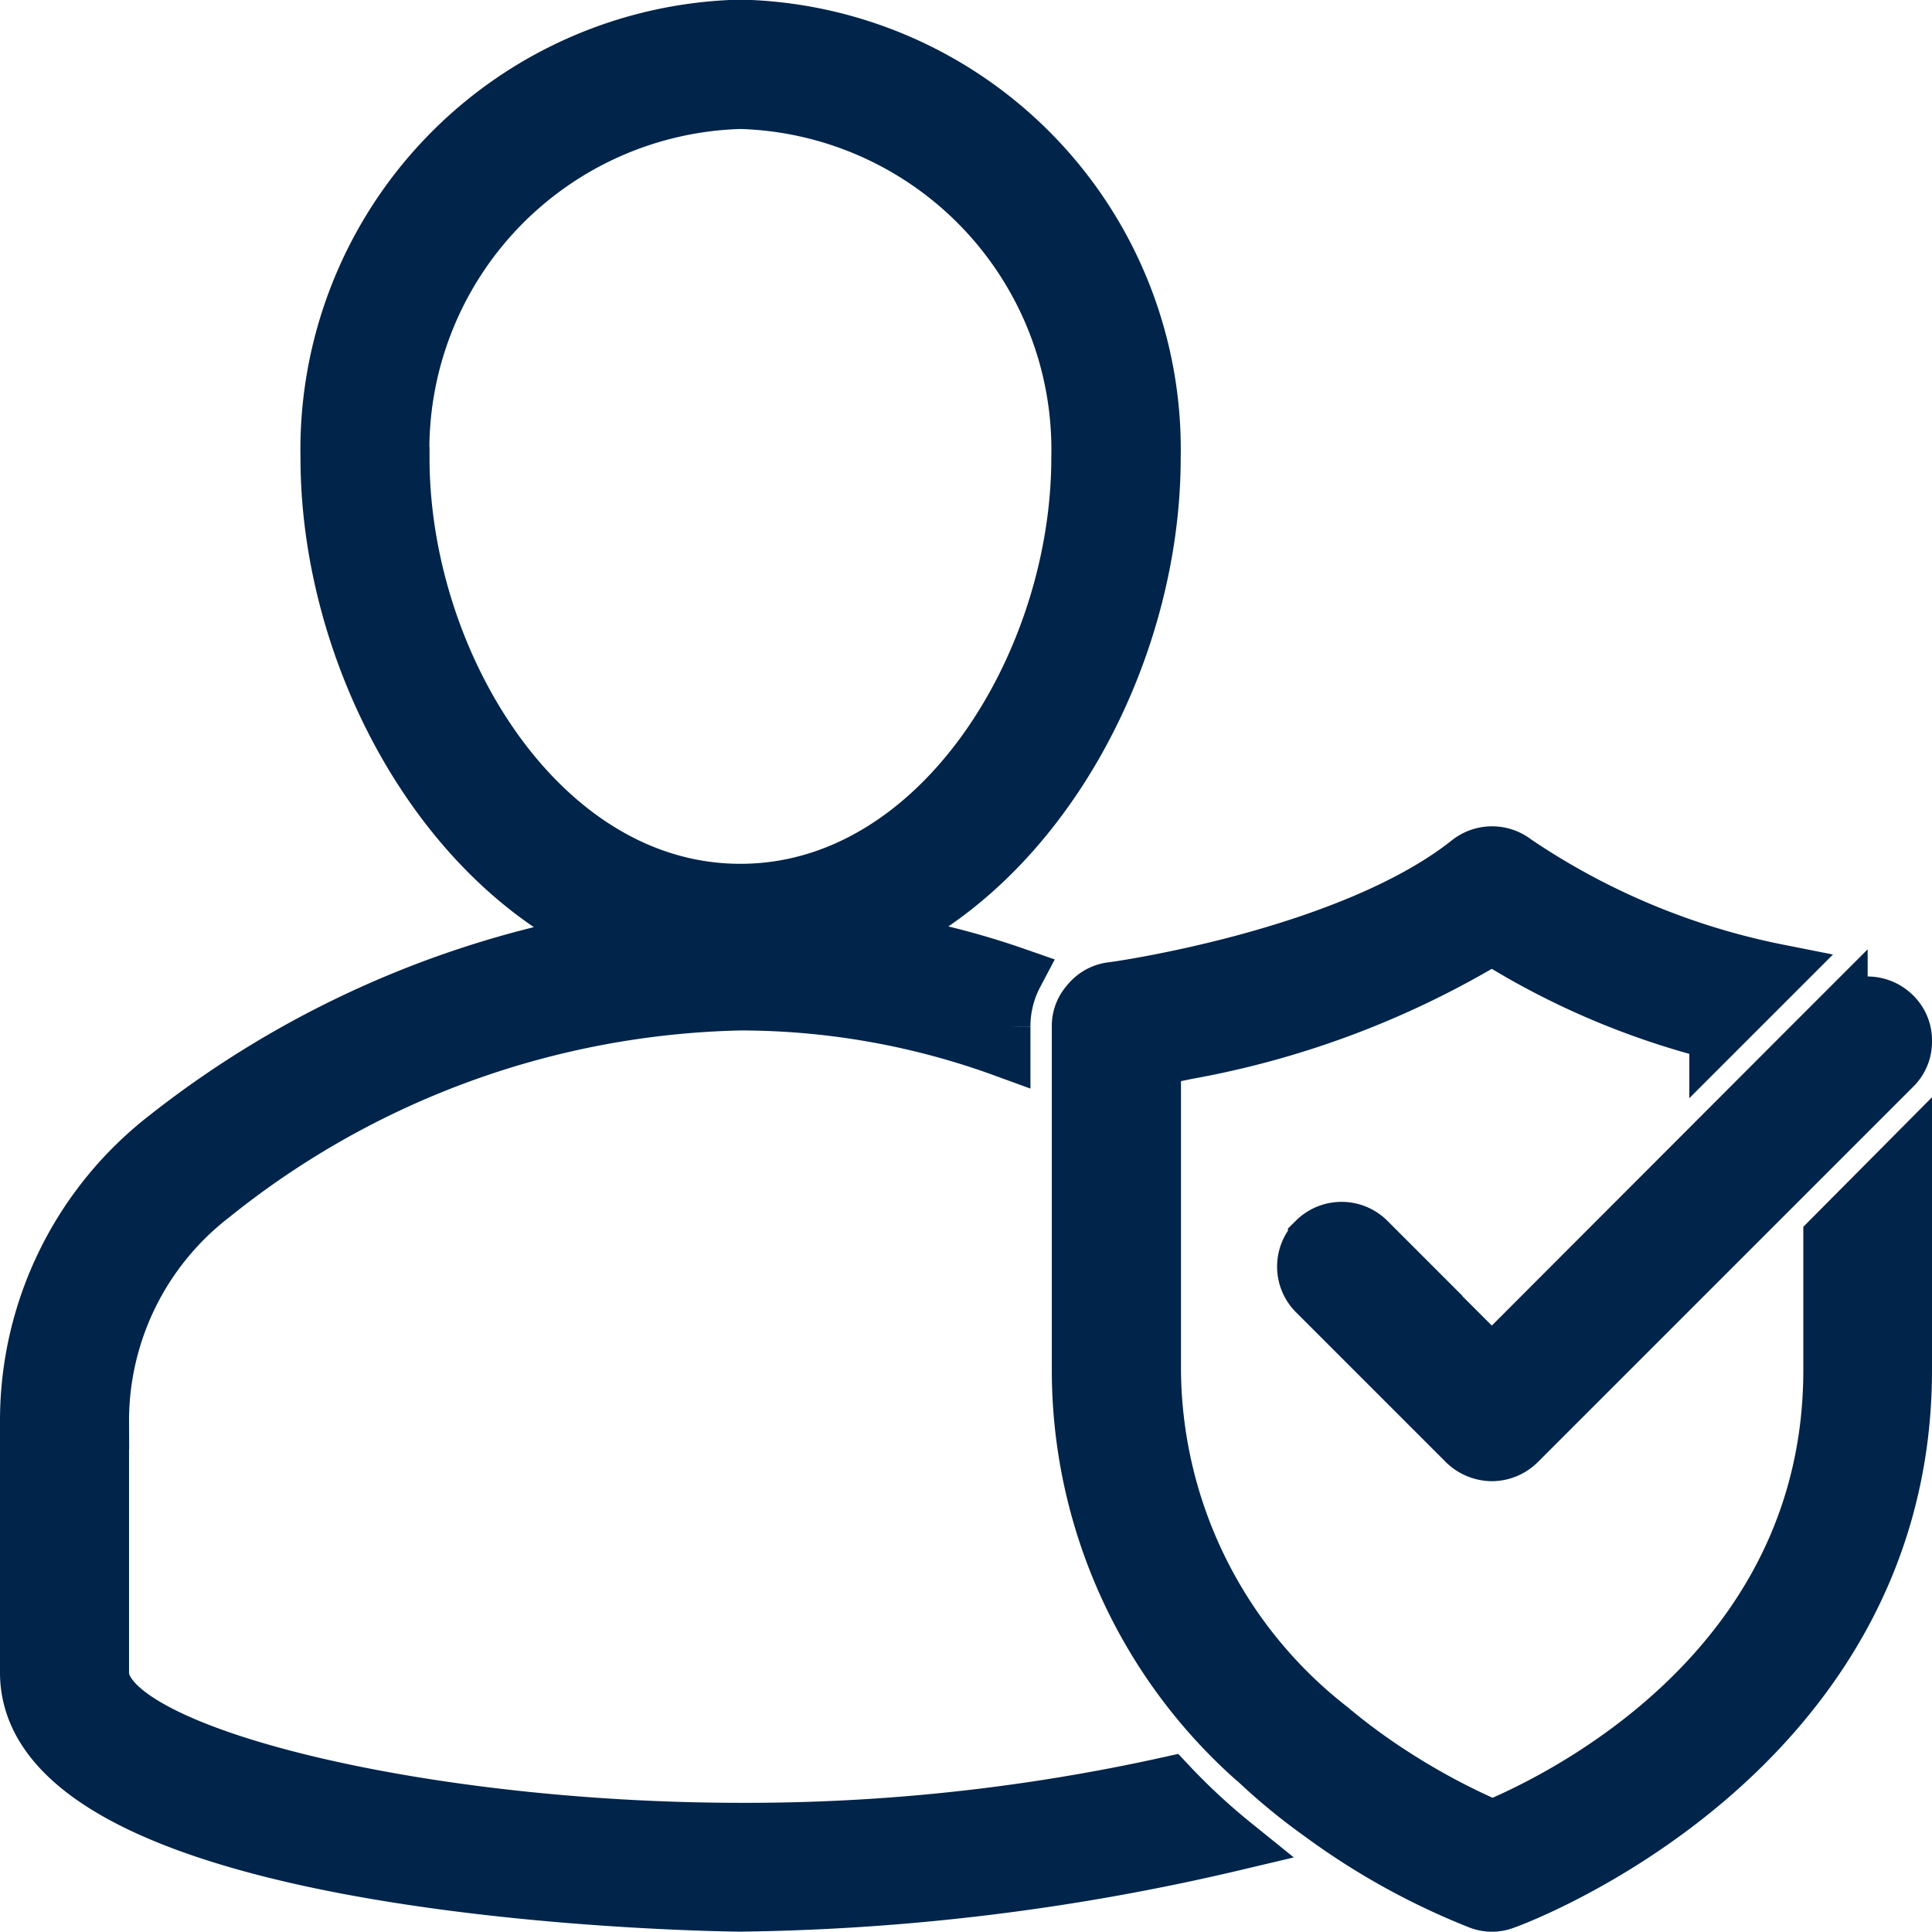
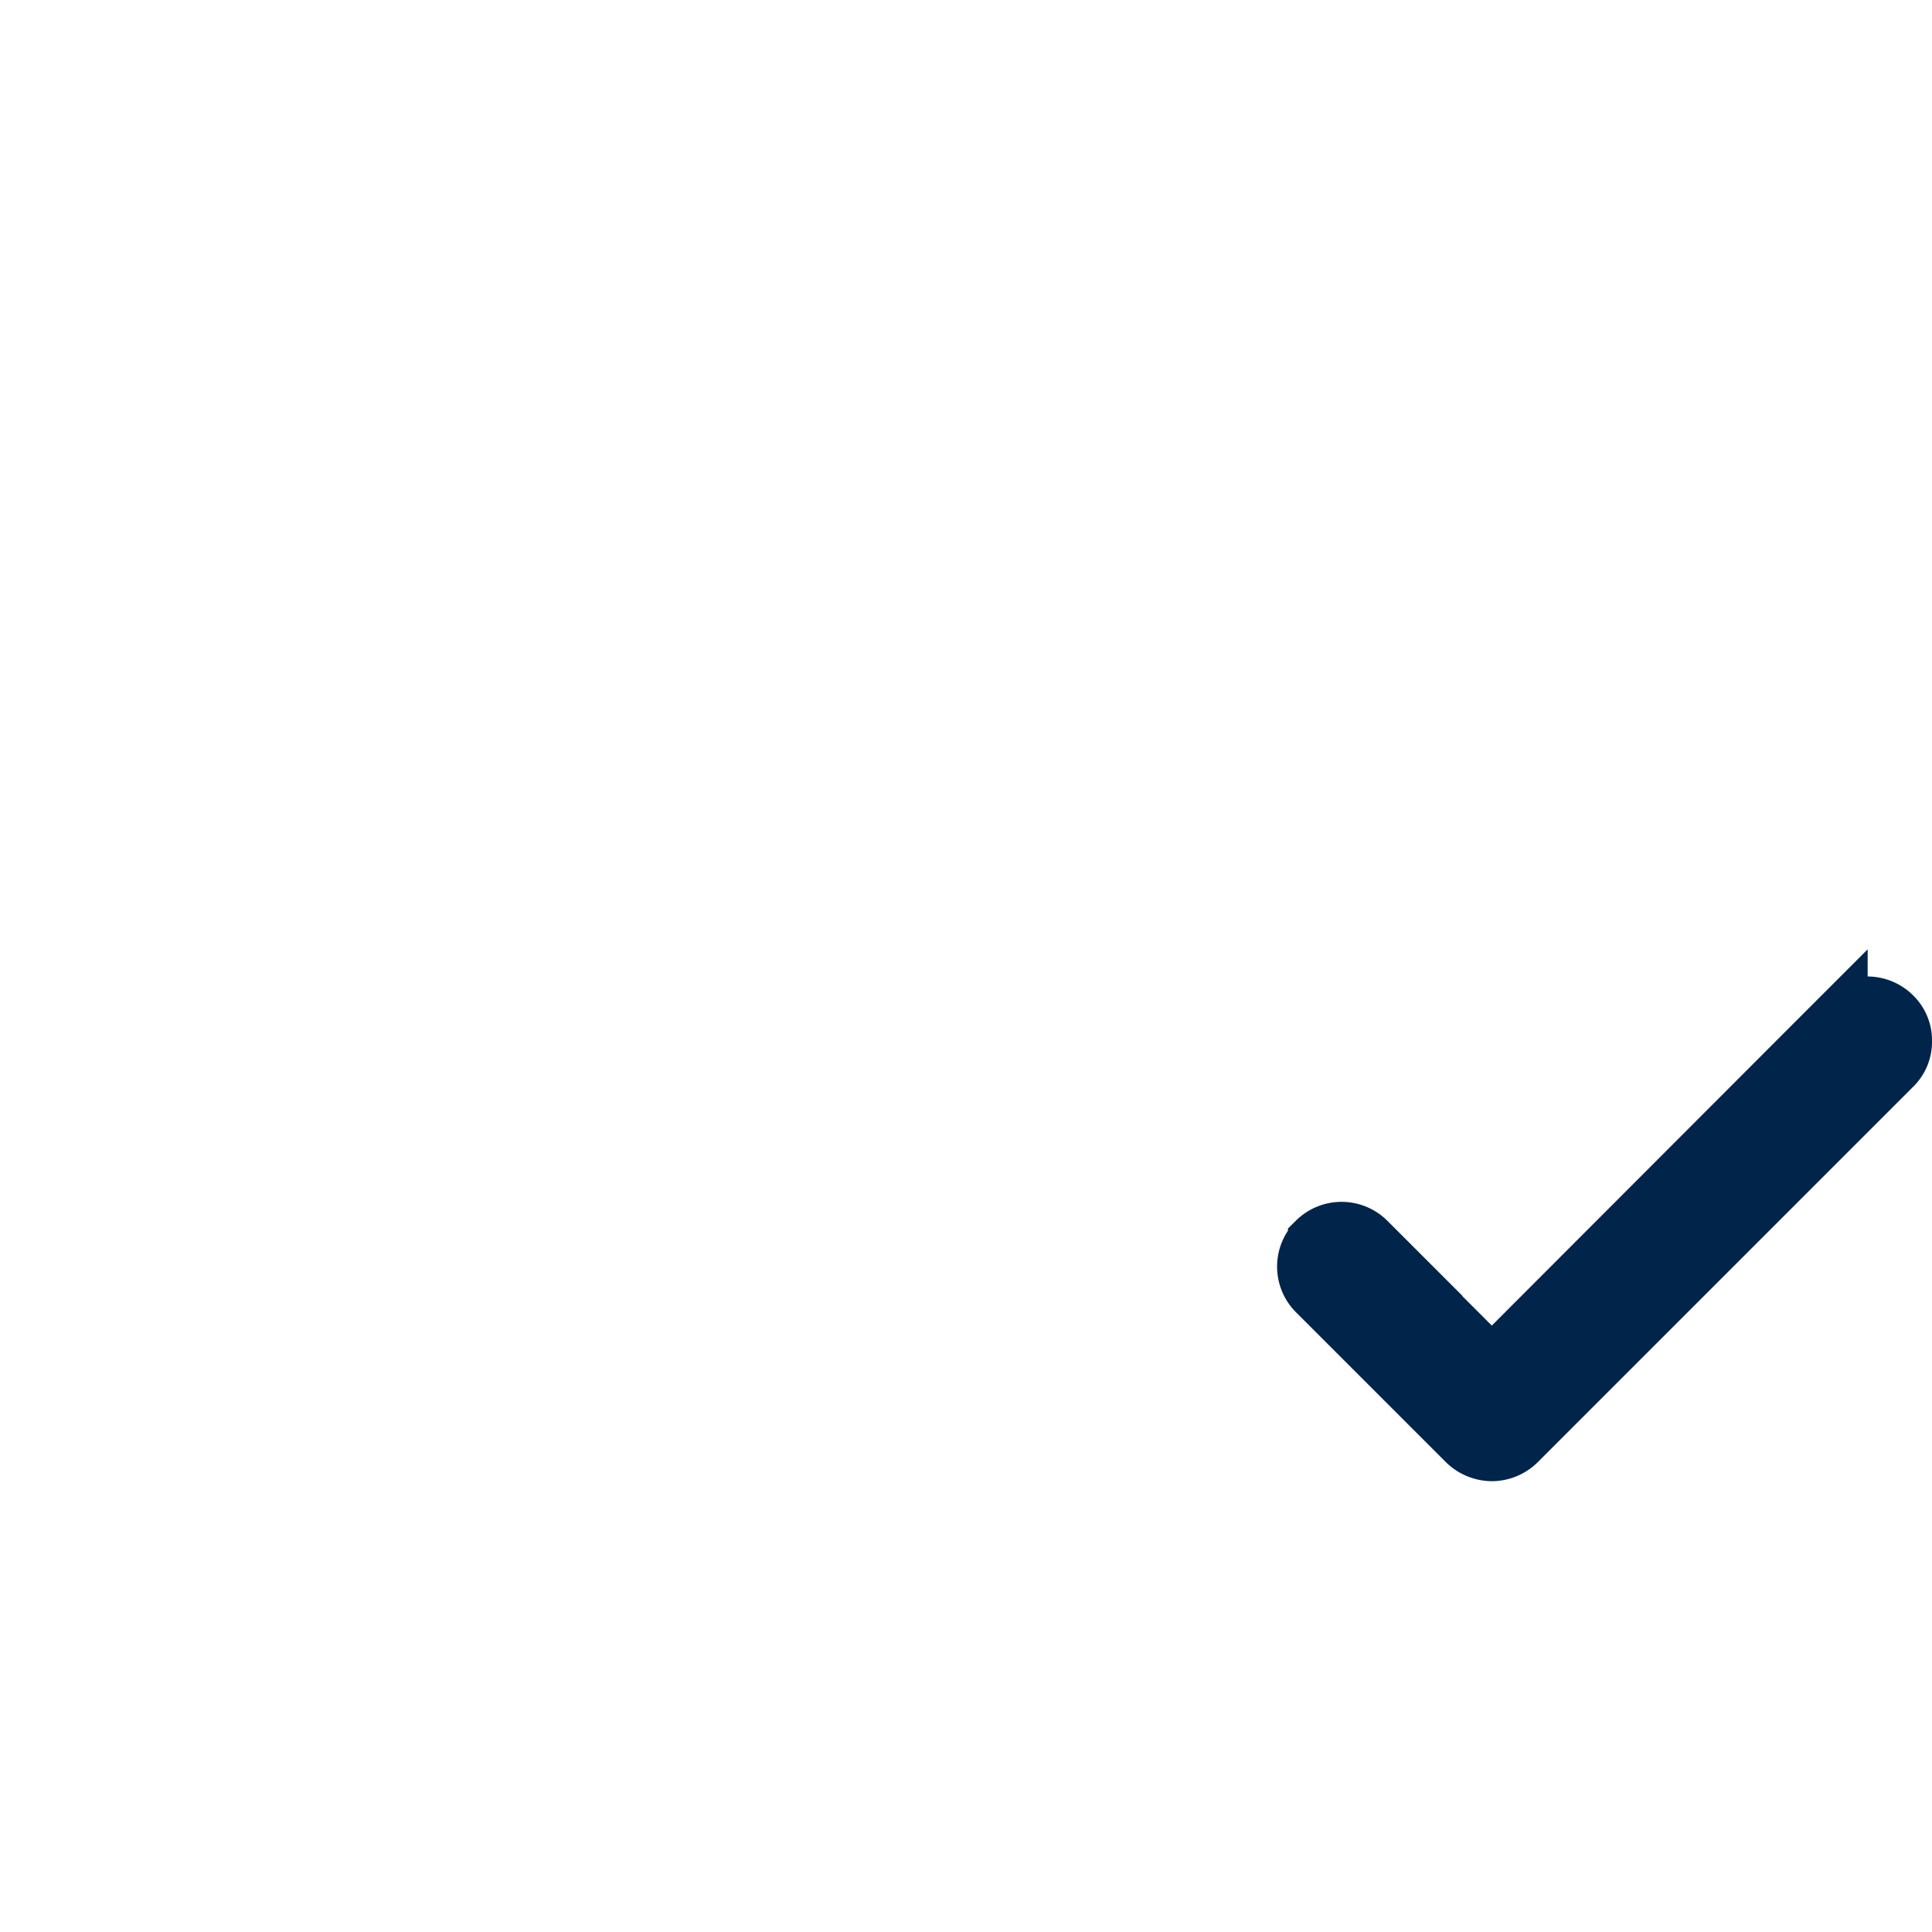
<svg xmlns="http://www.w3.org/2000/svg" width="26.875" height="26.873" viewBox="0 0 26.875 26.873">
  <g id="Group_1178" data-name="Group 1178" transform="translate(0.375 0.375)">
-     <path id="Path_1248" data-name="Path 1248" d="M-101.842,182.575a27.16,27.16,0,0,1-5.961.643c-4.483,0-8.882-1.081-8.882-2.184v-3.485a3.948,3.948,0,0,1,1.536-3.145,12.122,12.122,0,0,1,7.346-2.68,10.713,10.713,0,0,1,3.657.648v-.324a1.539,1.539,0,0,1,.178-.726,11.2,11.2,0,0,0-2.022-.5c2.388-1.029,3.934-3.986,3.934-6.687a5.882,5.882,0,0,0-5.747-6,5.885,5.885,0,0,0-5.747,6c0,2.7,1.546,5.658,3.934,6.687a13.745,13.745,0,0,0-6.165,2.743,5,5,0,0,0-1.949,3.981v3.485c0,3.14,9.828,3.229,9.927,3.229a31.515,31.515,0,0,0,6.865-.846A8.947,8.947,0,0,1-101.842,182.575Zm-10.664-18.438a4.838,4.838,0,0,1,4.7-4.953,4.838,4.838,0,0,1,4.7,4.953c0,2.847-1.928,6.019-4.7,6.019S-112.505,166.985-112.505,164.138Z" transform="translate(117.73 -158.14)" fill="#00244a" stroke="#00244a" stroke-width="0.75" />
    <g id="Group_1028" data-name="Group 1028" transform="translate(14.631 11.495)">
-       <path id="Path_1002" data-name="Path 1002" d="M-78.236,184.446v2.884c0,5.387-5.517,7.393-5.575,7.408a.48.48,0,0,1-.172.031.5.5,0,0,1-.172-.031,9.808,9.808,0,0,1-2.21-1.223,8.388,8.388,0,0,1-.925-.763s0,.005-.005,0a7.256,7.256,0,0,1-2.435-5.423v-4.775a.484.484,0,0,1,.125-.334.5.5,0,0,1,.329-.188c.031,0,3.307-.455,4.969-1.776a.526.526,0,0,1,.653,0A9.978,9.978,0,0,0-80,181.782l-.862.862a10.791,10.791,0,0,1-3.119-1.332,12.46,12.46,0,0,1-4.242,1.6c-.178.037-.329.068-.46.089v4.331a6.362,6.362,0,0,0,2.45,4.974,8.7,8.7,0,0,0,.888.653,9.409,9.409,0,0,0,1.369.731c.883-.366,4.7-2.173,4.7-6.358v-1.839Z" transform="translate(89.73 -180.143)" fill="#00244a" stroke="#00244a" stroke-width="0.75" />
      <path id="Path_1003" data-name="Path 1003" d="M-75.371,184.661a.5.5,0,0,1-.152.371l-5.225,5.225a.535.535,0,0,1-.371.152.545.545,0,0,1-.371-.152l-2.09-2.09a.524.524,0,0,1-.005-.731c0-.005,0-.005.005-.01a.527.527,0,0,1,.742,0l.935.935v.005l.784.784,4.31-4.316.543-.543a.527.527,0,0,1,.742,0A.5.5,0,0,1-75.371,184.661Z" transform="translate(86.865 -182.05)" fill="#00244a" stroke="#00244a" stroke-width="0.75" />
    </g>
  </g>
</svg>